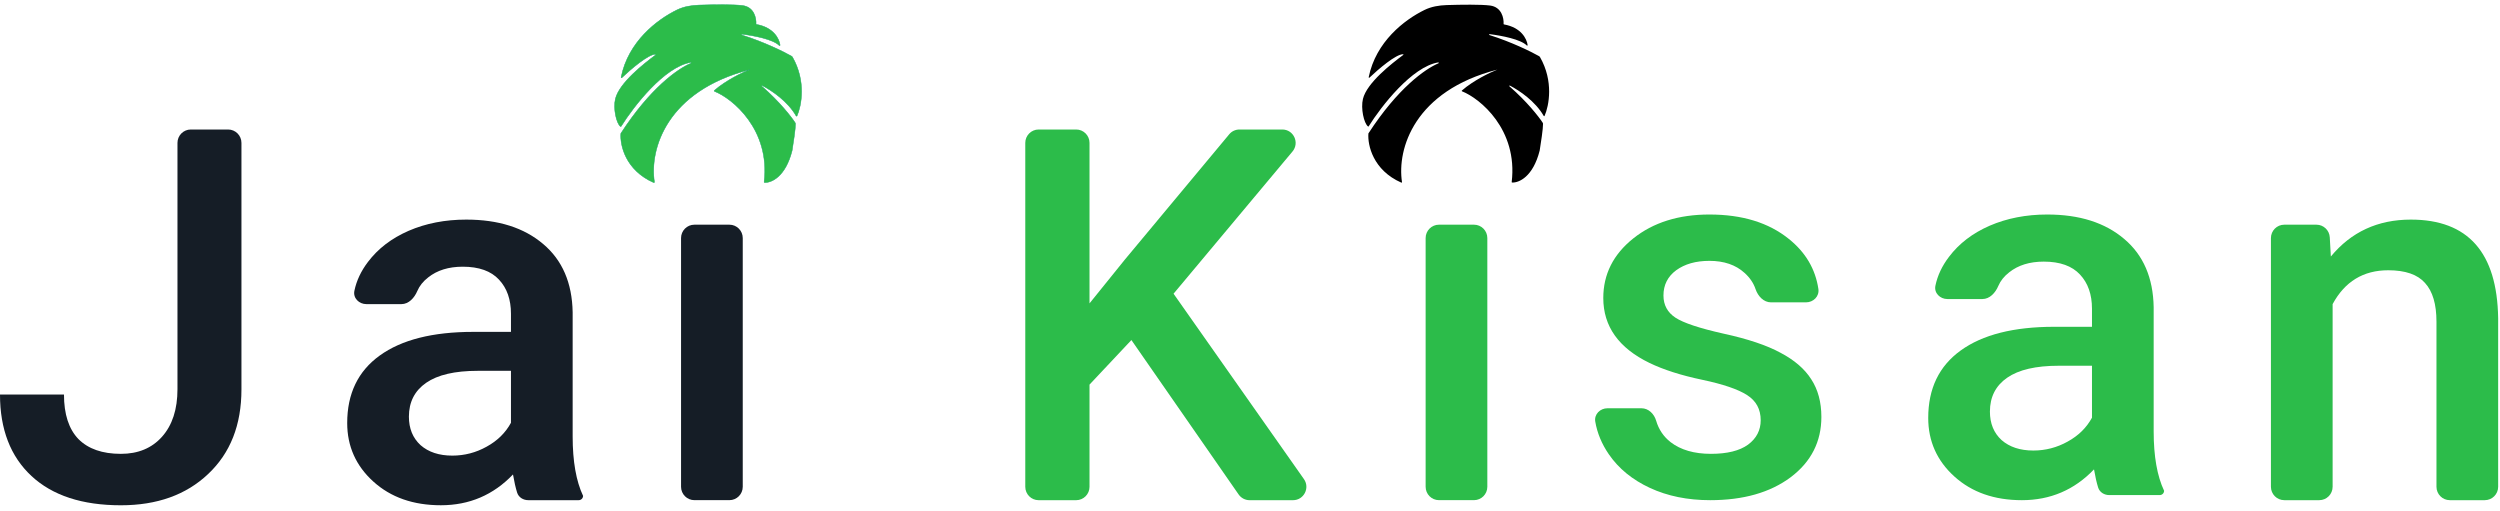
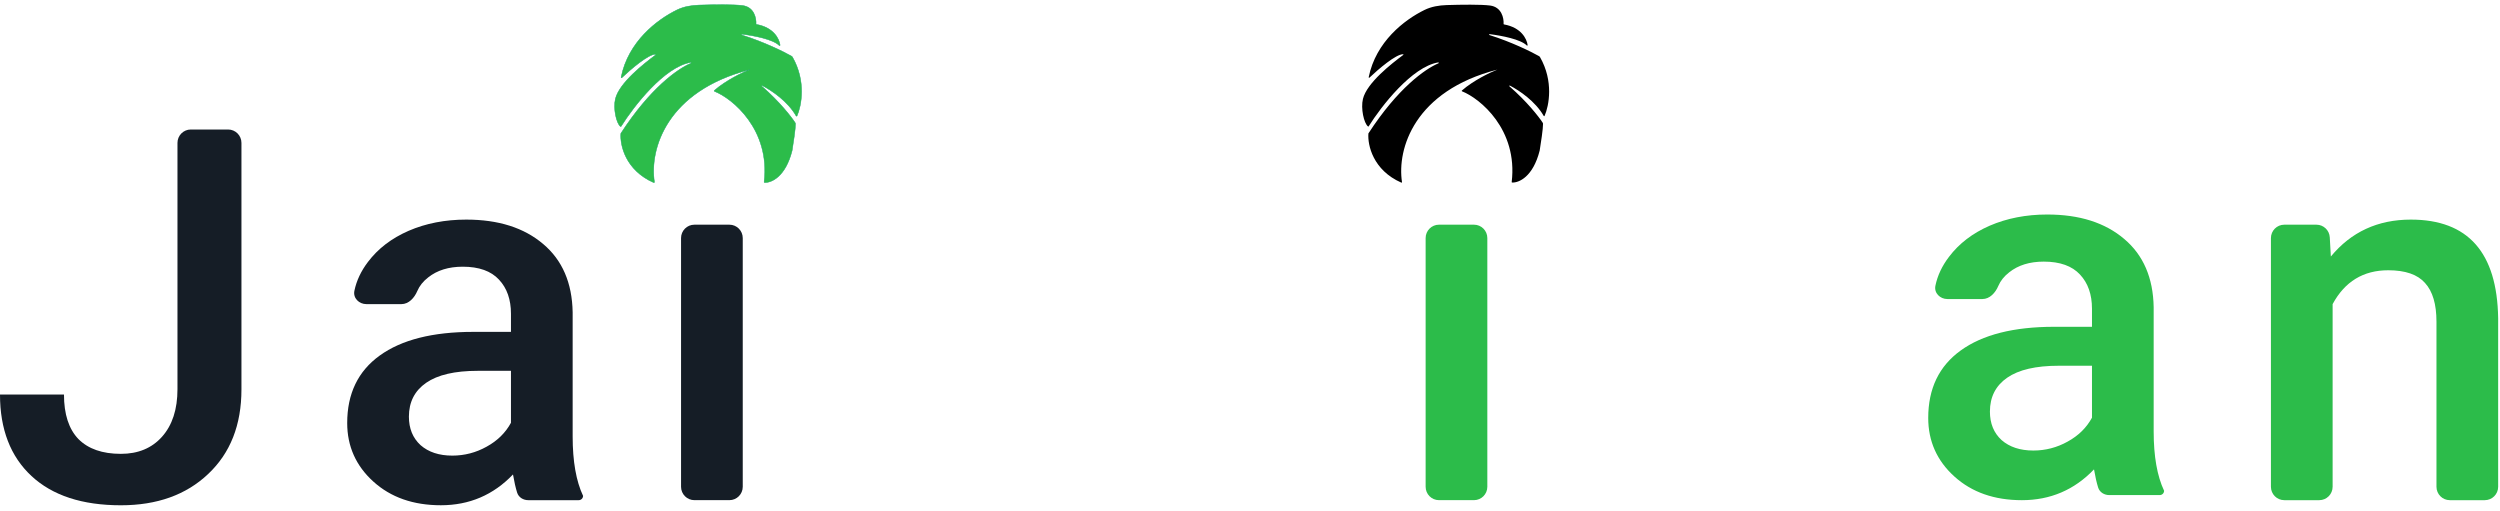
<svg xmlns="http://www.w3.org/2000/svg" width="269" height="55" viewBox="0 0 269 55" fill="none">
  <path d="M80.681 7.489C71.761 9.776 69.865 16.009 70.418 19.597C70.424 19.637 70.383 19.667 70.346 19.651C67.284 18.309 66.706 15.586 66.802 14.37C66.803 14.361 66.806 14.353 66.811 14.346C69.957 9.498 72.91 7.412 74.337 6.814C74.393 6.79 74.374 6.702 74.314 6.713C71.479 7.194 68.199 11.408 66.83 13.597C66.815 13.621 66.784 13.628 66.762 13.61C66.313 13.251 65.968 11.661 66.216 10.641C66.637 8.91 69.308 6.835 70.552 5.912C70.586 5.886 70.575 5.836 70.531 5.836C69.762 5.83 67.893 7.425 66.918 8.353C66.882 8.387 66.824 8.354 66.834 8.305C67.607 4.483 70.675 2.131 72.838 1.071C73.579 0.708 74.402 0.572 75.227 0.546C76.799 0.496 78.902 0.469 79.889 0.594C81.145 0.754 81.385 1.951 81.349 2.572C81.348 2.599 81.367 2.623 81.393 2.627C83.231 2.959 83.836 4.151 83.937 4.85C83.944 4.901 83.876 4.927 83.84 4.89C83.189 4.233 81.173 3.839 79.849 3.675C79.788 3.668 79.771 3.753 79.83 3.772C82.214 4.524 84.306 5.556 85.161 6.039C85.207 6.065 85.245 6.104 85.272 6.15C86.752 8.739 86.237 11.377 85.758 12.472C85.741 12.511 85.688 12.512 85.667 12.476C84.773 10.904 83.041 9.736 82.03 9.211C81.978 9.184 81.936 9.251 81.981 9.29C83.869 10.938 85.112 12.527 85.549 13.195C85.576 13.234 85.591 13.279 85.592 13.327C85.602 13.823 85.36 15.425 85.231 16.203C84.512 19.044 82.989 19.675 82.267 19.641C82.238 19.639 82.218 19.612 82.221 19.584C82.895 13.927 78.811 10.584 76.875 9.825C76.839 9.811 76.832 9.764 76.861 9.739C78.126 8.638 79.927 7.783 80.681 7.489Z" fill="#2CBC4A" stroke="#15A55F" stroke-width="0.049" />
  <path d="M161.119 7.489C152.198 9.776 150.302 16.009 150.855 19.597C150.862 19.637 150.821 19.667 150.783 19.651C147.722 18.309 147.144 15.586 147.24 14.37C147.241 14.361 147.244 14.353 147.248 14.346C150.394 9.498 153.347 7.412 154.774 6.814C154.83 6.79 154.811 6.702 154.751 6.713C151.917 7.194 148.637 11.408 147.267 13.597C147.252 13.621 147.222 13.628 147.2 13.61C146.75 13.251 146.405 11.661 146.653 10.641C147.075 8.91 149.746 6.835 150.989 5.912C151.024 5.886 151.012 5.836 150.969 5.836C150.199 5.83 148.33 7.425 147.356 8.353C147.319 8.387 147.262 8.354 147.271 8.305C148.045 4.483 151.113 2.131 153.276 1.071C154.017 0.708 154.84 0.572 155.664 0.546C157.237 0.496 159.34 0.469 160.327 0.594C161.582 0.754 161.823 1.951 161.786 2.572C161.785 2.599 161.804 2.623 161.83 2.627C163.668 2.959 164.274 4.151 164.374 4.85C164.383 4.901 164.313 4.927 164.277 4.89C163.627 4.233 161.611 3.839 160.287 3.675C160.225 3.668 160.208 3.753 160.268 3.772C162.652 4.524 164.743 5.556 165.599 6.039C165.645 6.065 165.683 6.104 165.709 6.15C167.189 8.739 166.674 11.377 166.196 12.472C166.179 12.511 166.126 12.512 166.105 12.476C165.211 10.904 163.478 9.736 162.468 9.211C162.416 9.184 162.373 9.251 162.418 9.29C164.307 10.938 165.549 12.527 165.988 13.195C166.013 13.234 166.029 13.279 166.03 13.327C166.04 13.823 165.797 15.425 165.669 16.203C164.95 19.044 163.427 19.675 162.704 19.641C162.676 19.639 162.655 19.612 162.659 19.584C163.333 13.927 159.249 10.584 157.312 9.825C157.277 9.811 157.269 9.764 157.299 9.739C158.564 8.638 160.365 7.783 161.119 7.489Z" fill="black" />
-   <path d="M121.739 36.589L117.232 41.383V52.379C117.232 53.175 116.589 53.82 115.795 53.82H111.757C110.963 53.82 110.32 53.175 110.32 52.379V15.375C110.32 14.579 110.963 13.934 111.757 13.934H115.795C116.589 13.934 117.232 14.579 117.232 15.375V32.644L121.057 27.905L132.263 14.451C132.536 14.123 132.94 13.934 133.366 13.934H137.972C139.193 13.934 139.858 15.363 139.074 16.3L126.274 31.603L140.302 51.549C140.974 52.503 140.293 53.82 139.128 53.82H134.455C133.985 53.82 133.544 53.589 133.276 53.203L121.739 36.589Z" fill="#2CBC4A" />
  <path d="M160.037 52.376C160.037 53.172 159.394 53.817 158.6 53.817H154.835C154.041 53.817 153.398 53.172 153.398 52.376V25.617C153.398 24.821 154.041 24.176 154.835 24.176H158.6C159.394 24.176 160.037 24.821 160.037 25.617V52.376Z" fill="#2CBC4A" />
-   <path d="M189.451 45.217C189.451 44.03 188.96 43.126 187.976 42.505C187.011 41.884 185.4 41.336 183.141 40.861C180.883 40.386 178.997 39.783 177.486 39.053C174.171 37.446 172.514 35.117 172.514 32.067C172.514 29.511 173.589 27.374 175.737 25.657C177.887 23.94 180.618 23.082 183.933 23.082C187.466 23.082 190.316 23.959 192.484 25.712C194.282 27.154 195.34 28.95 195.659 31.097C195.776 31.884 195.119 32.533 194.325 32.533H190.561C189.767 32.533 189.157 31.869 188.9 31.116C188.674 30.45 188.275 29.863 187.703 29.355C186.756 28.497 185.499 28.068 183.933 28.068C182.476 28.068 181.283 28.406 180.355 29.081C179.444 29.757 178.988 30.661 178.988 31.794C178.988 32.816 179.417 33.611 180.272 34.177C181.128 34.743 182.859 35.318 185.464 35.903C188.067 36.469 190.107 37.154 191.582 37.957C193.076 38.742 194.178 39.692 194.888 40.806C195.616 41.92 195.98 43.272 195.98 44.861C195.98 47.527 194.879 49.691 192.675 51.353C190.471 52.997 187.585 53.819 184.015 53.819C181.593 53.819 179.435 53.38 177.541 52.504C175.646 51.627 174.171 50.422 173.115 48.888C172.349 47.775 171.861 46.601 171.65 45.363C171.517 44.579 172.174 43.929 172.967 43.929H176.622C177.383 43.929 177.986 44.535 178.201 45.267C178.477 46.208 178.994 46.976 179.753 47.573C180.846 48.413 182.294 48.833 184.097 48.833C185.845 48.833 187.175 48.504 188.086 47.847C188.997 47.171 189.451 46.294 189.451 45.217Z" fill="#2CBC4A" />
  <path d="M226.955 53.271C226.418 53.271 225.92 52.97 225.759 52.456C225.597 51.939 225.45 51.289 225.316 50.504C223.203 52.714 220.617 53.819 217.557 53.819C214.588 53.819 212.166 52.969 210.29 51.271C208.414 49.572 207.477 47.472 207.477 44.97C207.477 41.811 208.642 39.391 210.973 37.711C213.323 36.012 216.674 35.163 221.027 35.163H225.097V33.218C225.097 31.684 224.668 30.46 223.813 29.547C222.957 28.616 221.655 28.15 219.906 28.15C218.395 28.15 217.156 28.534 216.191 29.301C215.645 29.724 215.254 30.215 215.016 30.772C214.705 31.504 214.099 32.177 213.306 32.177H209.542C208.748 32.177 208.088 31.525 208.249 30.746C208.475 29.653 208.963 28.615 209.716 27.63C210.791 26.205 212.248 25.091 214.087 24.287C215.945 23.484 218.012 23.082 220.288 23.082C223.749 23.082 226.508 23.959 228.566 25.712C230.624 27.447 231.68 29.894 231.735 33.054V46.422C231.735 49.089 232.108 51.216 232.856 52.805C232.856 53.062 232.648 53.271 232.39 53.271H226.955ZM218.786 48.477C220.097 48.477 221.327 48.157 222.474 47.518C223.64 46.879 224.514 46.02 225.097 44.943V39.354H221.518C219.06 39.354 217.211 39.783 215.972 40.642C214.734 41.5 214.115 42.715 214.115 44.285C214.115 45.564 214.533 46.587 215.371 47.353C216.227 48.102 217.366 48.477 218.786 48.477Z" fill="#2CBC4A" />
  <path d="M249.249 24.177C250.011 24.177 250.641 24.774 250.684 25.537L250.799 27.601C252.984 24.953 255.853 23.629 259.404 23.629C265.561 23.629 268.692 27.163 268.802 34.231V52.377C268.802 53.172 268.159 53.818 267.365 53.818H263.6C262.807 53.818 262.164 53.172 262.164 52.377V34.614C262.164 32.733 261.754 31.345 260.934 30.45C260.133 29.537 258.812 29.08 256.973 29.08C254.296 29.08 252.301 30.295 250.99 32.724V52.377C250.99 53.172 250.347 53.818 249.553 53.818H245.789C244.996 53.818 244.352 53.172 244.352 52.377V25.618C244.352 24.822 244.996 24.177 245.789 24.177H249.249Z" fill="#2CBC4A" />
  <path d="M79.92 52.376C79.92 53.172 79.276 53.817 78.483 53.817H74.718C73.925 53.817 73.281 53.172 73.281 52.376V25.617C73.281 24.821 73.925 24.176 74.718 24.176H78.483C79.276 24.176 79.92 24.821 79.92 25.617V52.376Z" fill="#151D26" />
  <path d="M56.839 53.818C56.301 53.818 55.803 53.517 55.642 53.002C55.48 52.486 55.333 51.836 55.198 51.051C53.086 53.261 50.499 54.365 47.44 54.365C44.471 54.365 42.049 53.516 40.173 51.818C38.297 50.119 37.359 48.019 37.359 45.517C37.359 42.358 38.525 39.938 40.856 38.258C43.206 36.559 46.557 35.71 50.909 35.71H54.98V33.765C54.98 32.231 54.552 31.007 53.696 30.094C52.84 29.163 51.538 28.697 49.789 28.697C48.278 28.697 47.039 29.08 46.074 29.848C45.528 30.271 45.136 30.762 44.899 31.319C44.588 32.051 43.983 32.724 43.189 32.724H39.425C38.631 32.724 37.971 32.072 38.132 31.293C38.358 30.2 38.847 29.161 39.599 28.176C40.674 26.752 42.131 25.638 43.97 24.834C45.828 24.031 47.895 23.629 50.172 23.629C53.632 23.629 56.391 24.506 58.449 26.259C60.507 27.994 61.563 30.441 61.618 33.6V46.969C61.618 49.635 61.991 51.763 62.738 53.352C62.738 53.609 62.53 53.818 62.274 53.818H56.839ZM48.669 49.024C49.98 49.024 51.21 48.704 52.357 48.065C53.523 47.426 54.397 46.567 54.98 45.49V39.901H51.401C48.942 39.901 47.094 40.33 45.855 41.189C44.617 42.047 43.998 43.262 43.998 44.832C43.998 46.111 44.417 47.133 45.254 47.9C46.11 48.649 47.249 49.024 48.669 49.024Z" fill="#151D26" />
  <path d="M19.096 15.375C19.096 14.579 19.739 13.934 20.532 13.934H24.543C25.337 13.934 25.98 14.579 25.98 15.375V41.903C25.98 45.72 24.787 48.752 22.401 50.998C20.034 53.245 16.901 54.368 13.004 54.368C8.851 54.368 5.646 53.318 3.387 51.218C1.129 49.117 0 46.195 0 42.451H6.884C6.884 44.57 7.403 46.168 8.441 47.245C9.498 48.305 11.018 48.834 13.004 48.834C14.861 48.834 16.336 48.222 17.429 46.999C18.54 45.757 19.096 44.049 19.096 41.876V15.375Z" fill="#151D26" />
</svg>